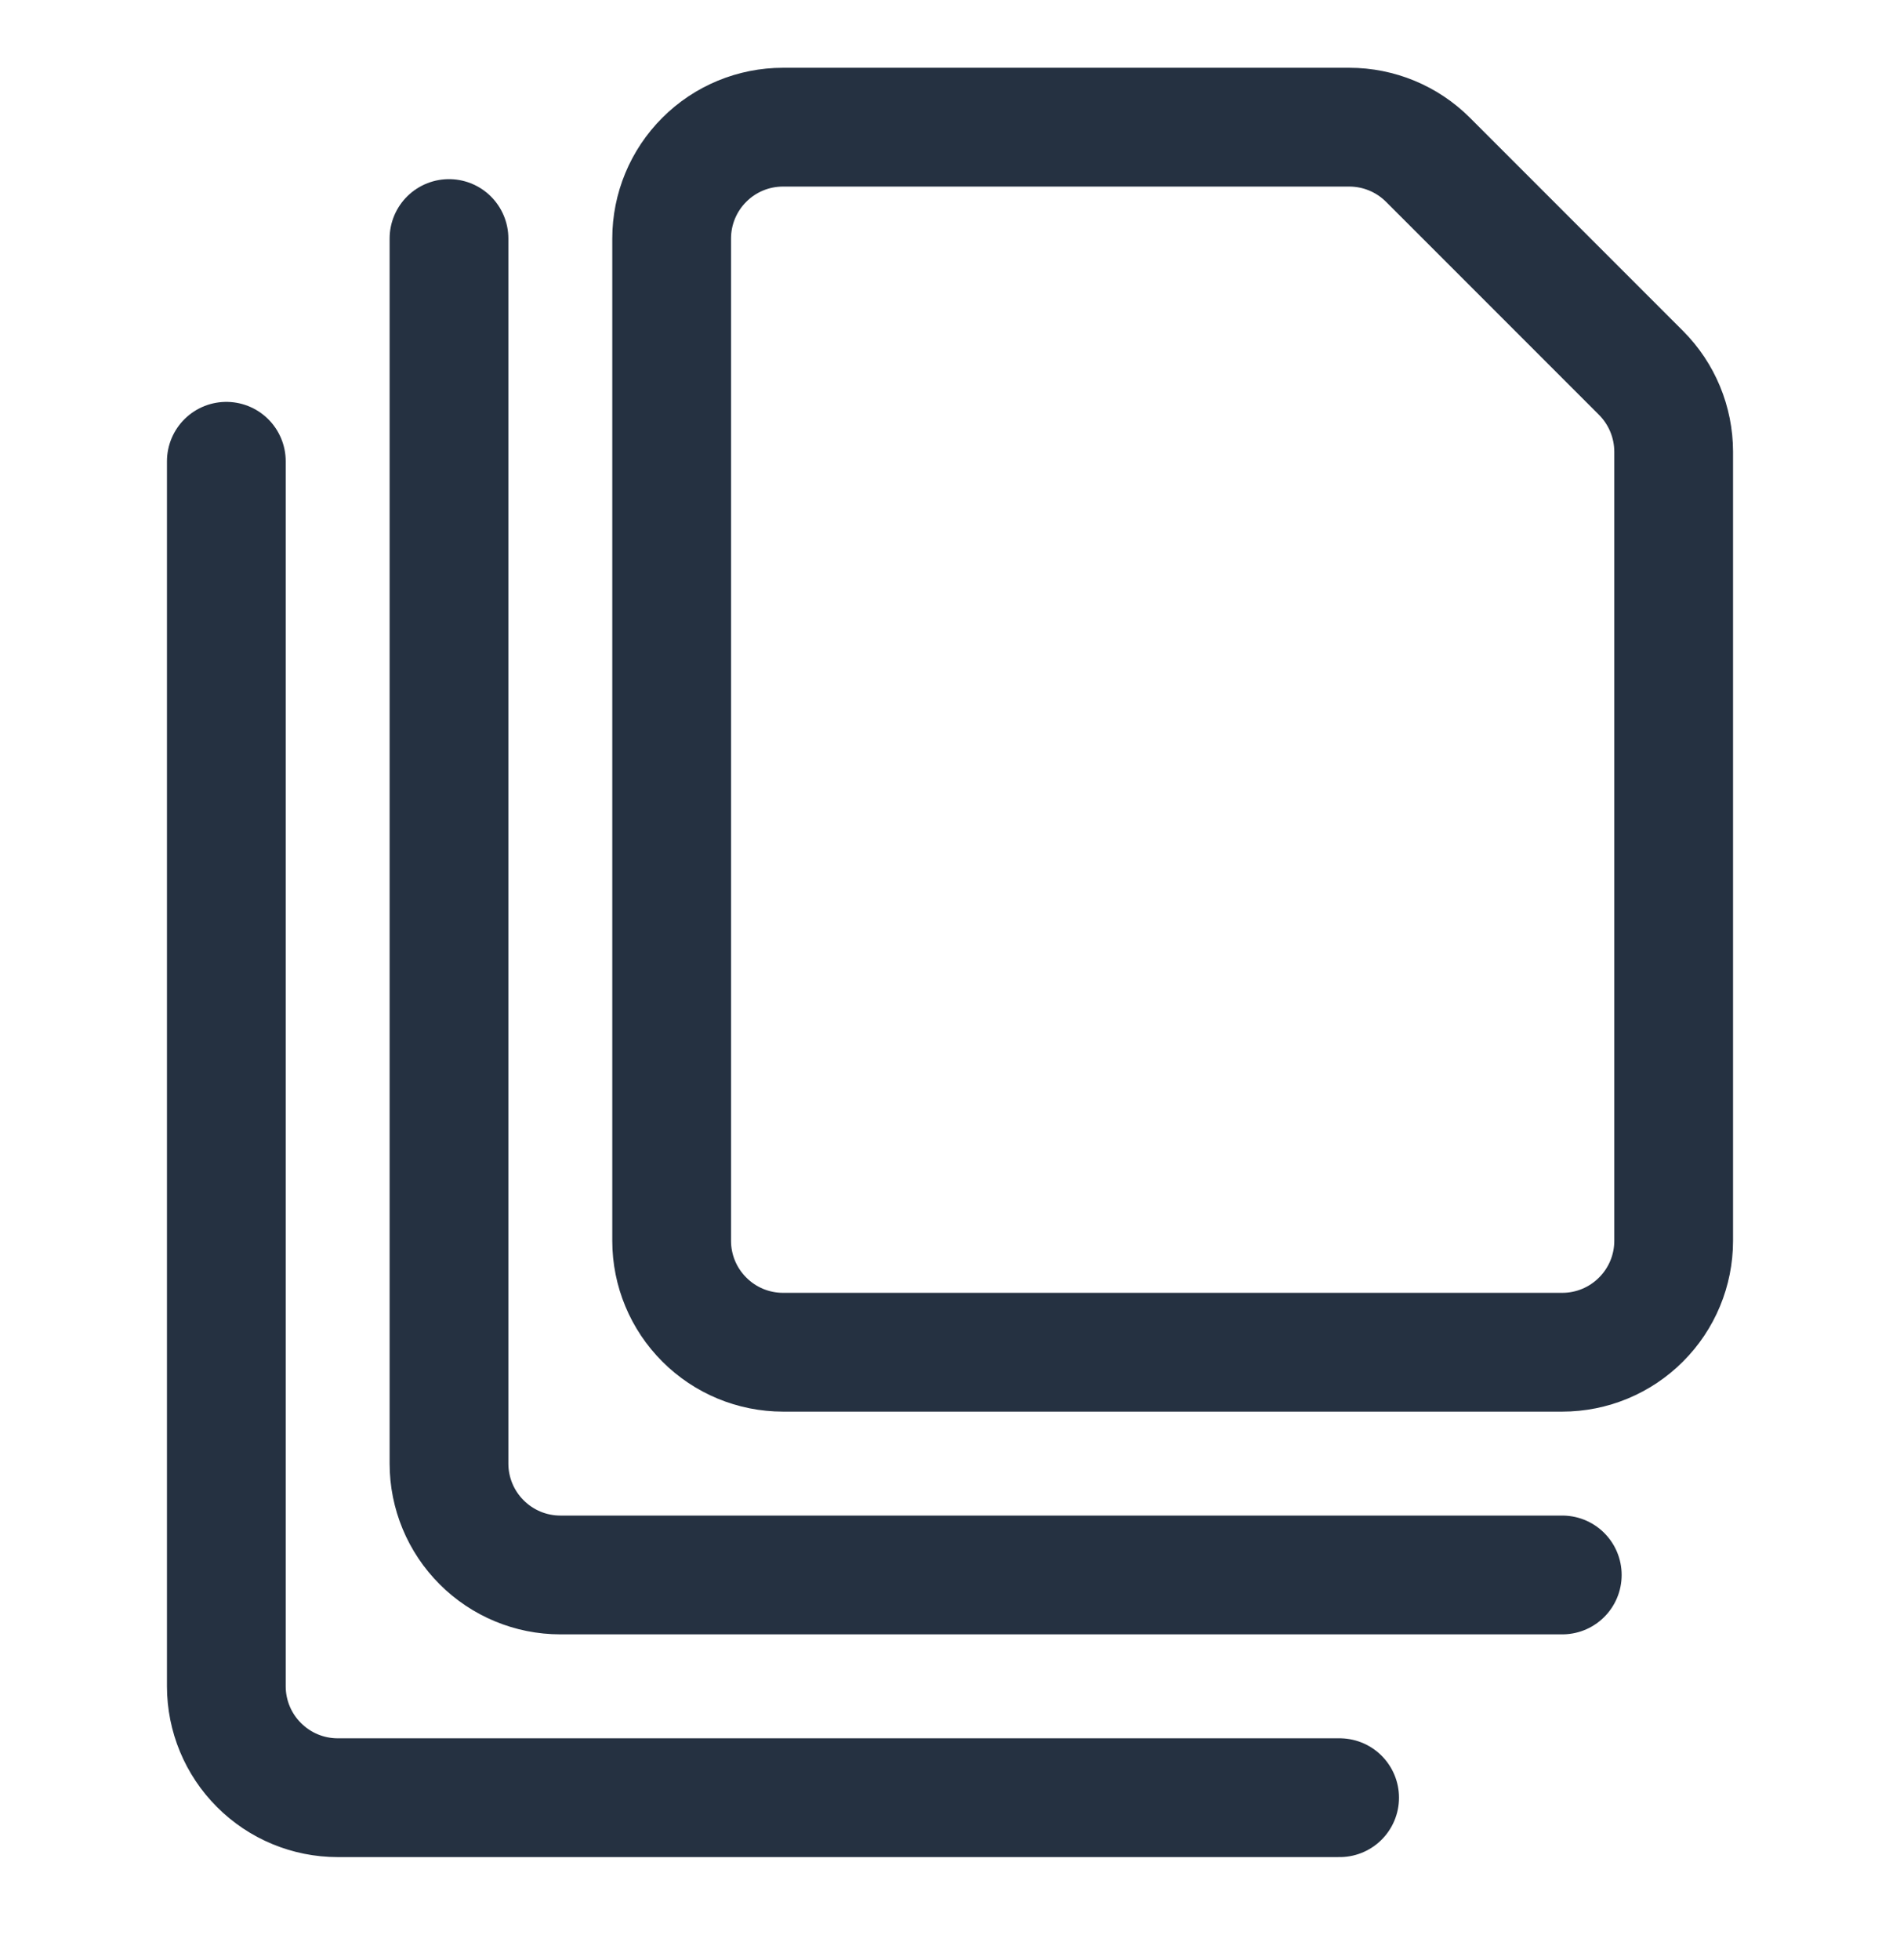
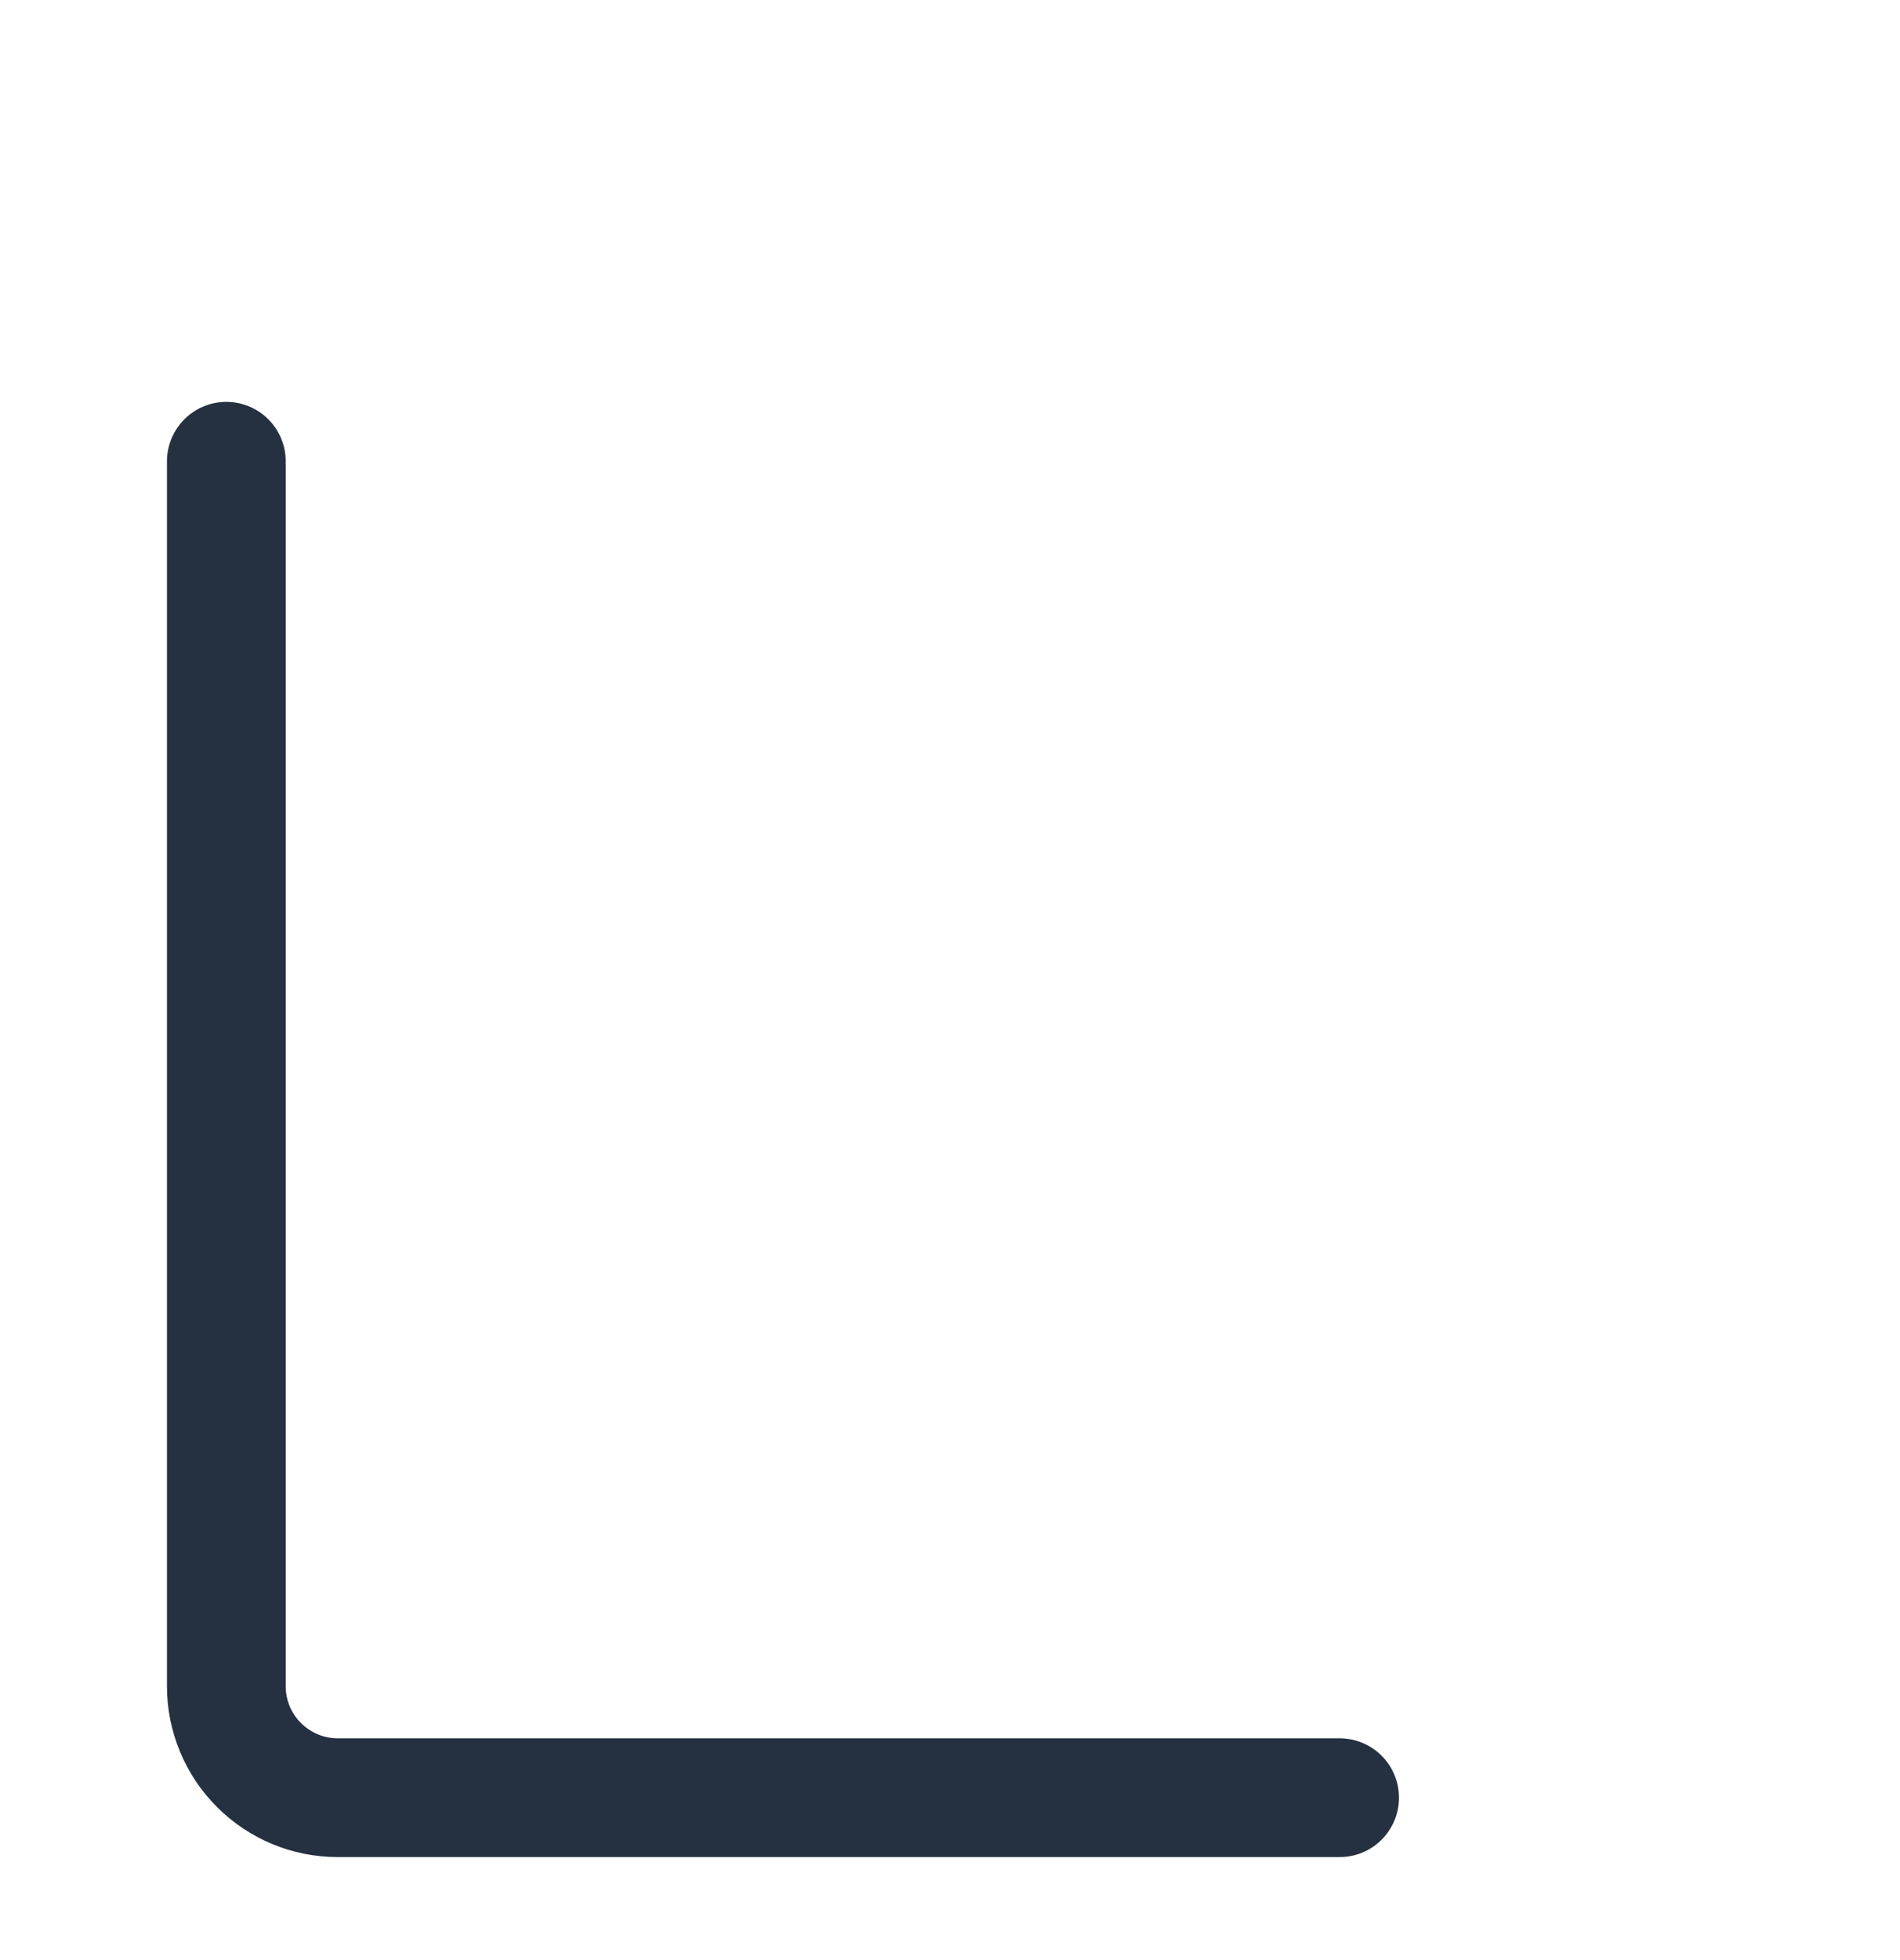
<svg xmlns="http://www.w3.org/2000/svg" width="32" height="33" viewBox="0 0 32 33" fill="none">
  <path d="M22.562 30.266H5.688C5.19 30.266 4.713 30.068 4.362 29.716C4.01 29.365 3.812 28.888 3.812 28.391V7.766" stroke="#253141" stroke-width="2" stroke-linecap="round" stroke-linejoin="round" />
-   <path d="M26.312 26.516H9.438C8.94 26.516 8.463 26.318 8.112 25.966C7.76 25.615 7.562 25.138 7.562 24.641V4.016" stroke="#253141" stroke-width="2" stroke-linecap="round" stroke-linejoin="round" />
-   <path d="M28.188 20.891C28.188 21.388 27.99 21.865 27.638 22.216C27.287 22.568 26.81 22.766 26.312 22.766H13.188C12.69 22.766 12.213 22.568 11.862 22.216C11.51 21.865 11.312 21.388 11.312 20.891V4.016C11.312 3.518 11.51 3.041 11.862 2.69C12.213 2.338 12.69 2.141 13.188 2.141H22.724C23.221 2.141 23.697 2.338 24.049 2.689L27.639 6.279C27.99 6.631 28.187 7.107 28.188 7.604V20.891Z" stroke="#253141" stroke-width="2" stroke-linecap="round" stroke-linejoin="round" />
</svg>